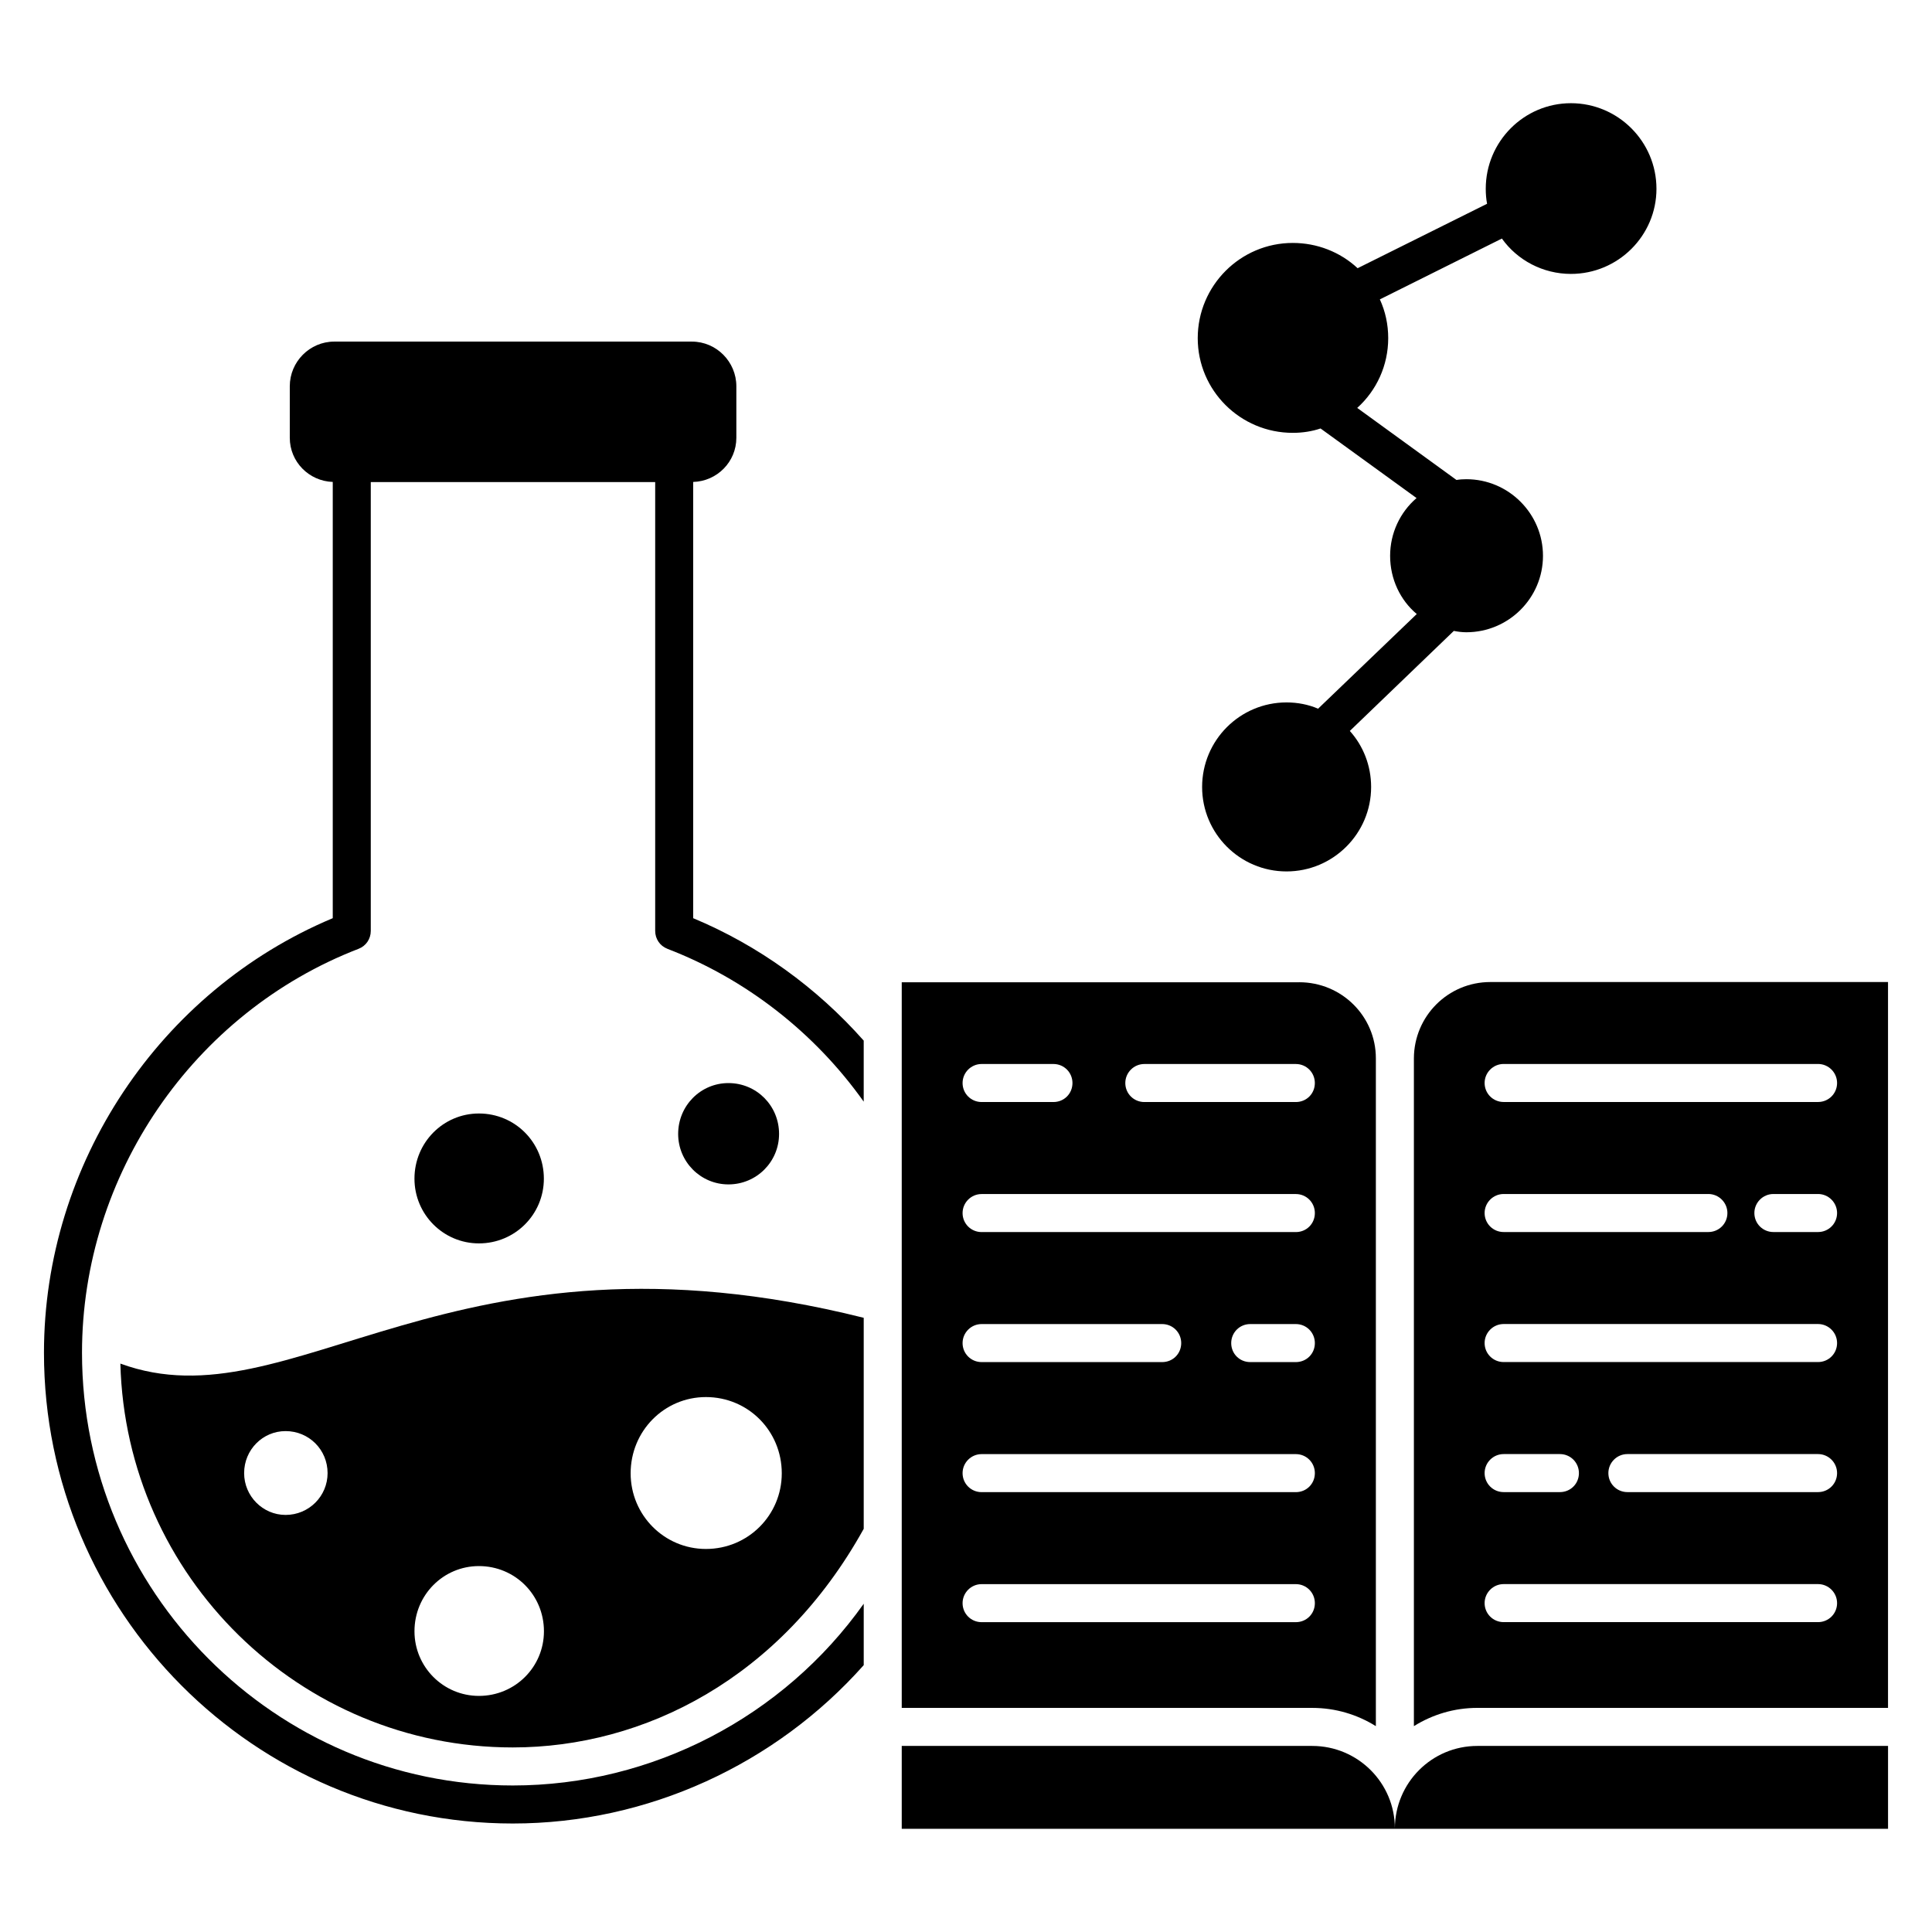
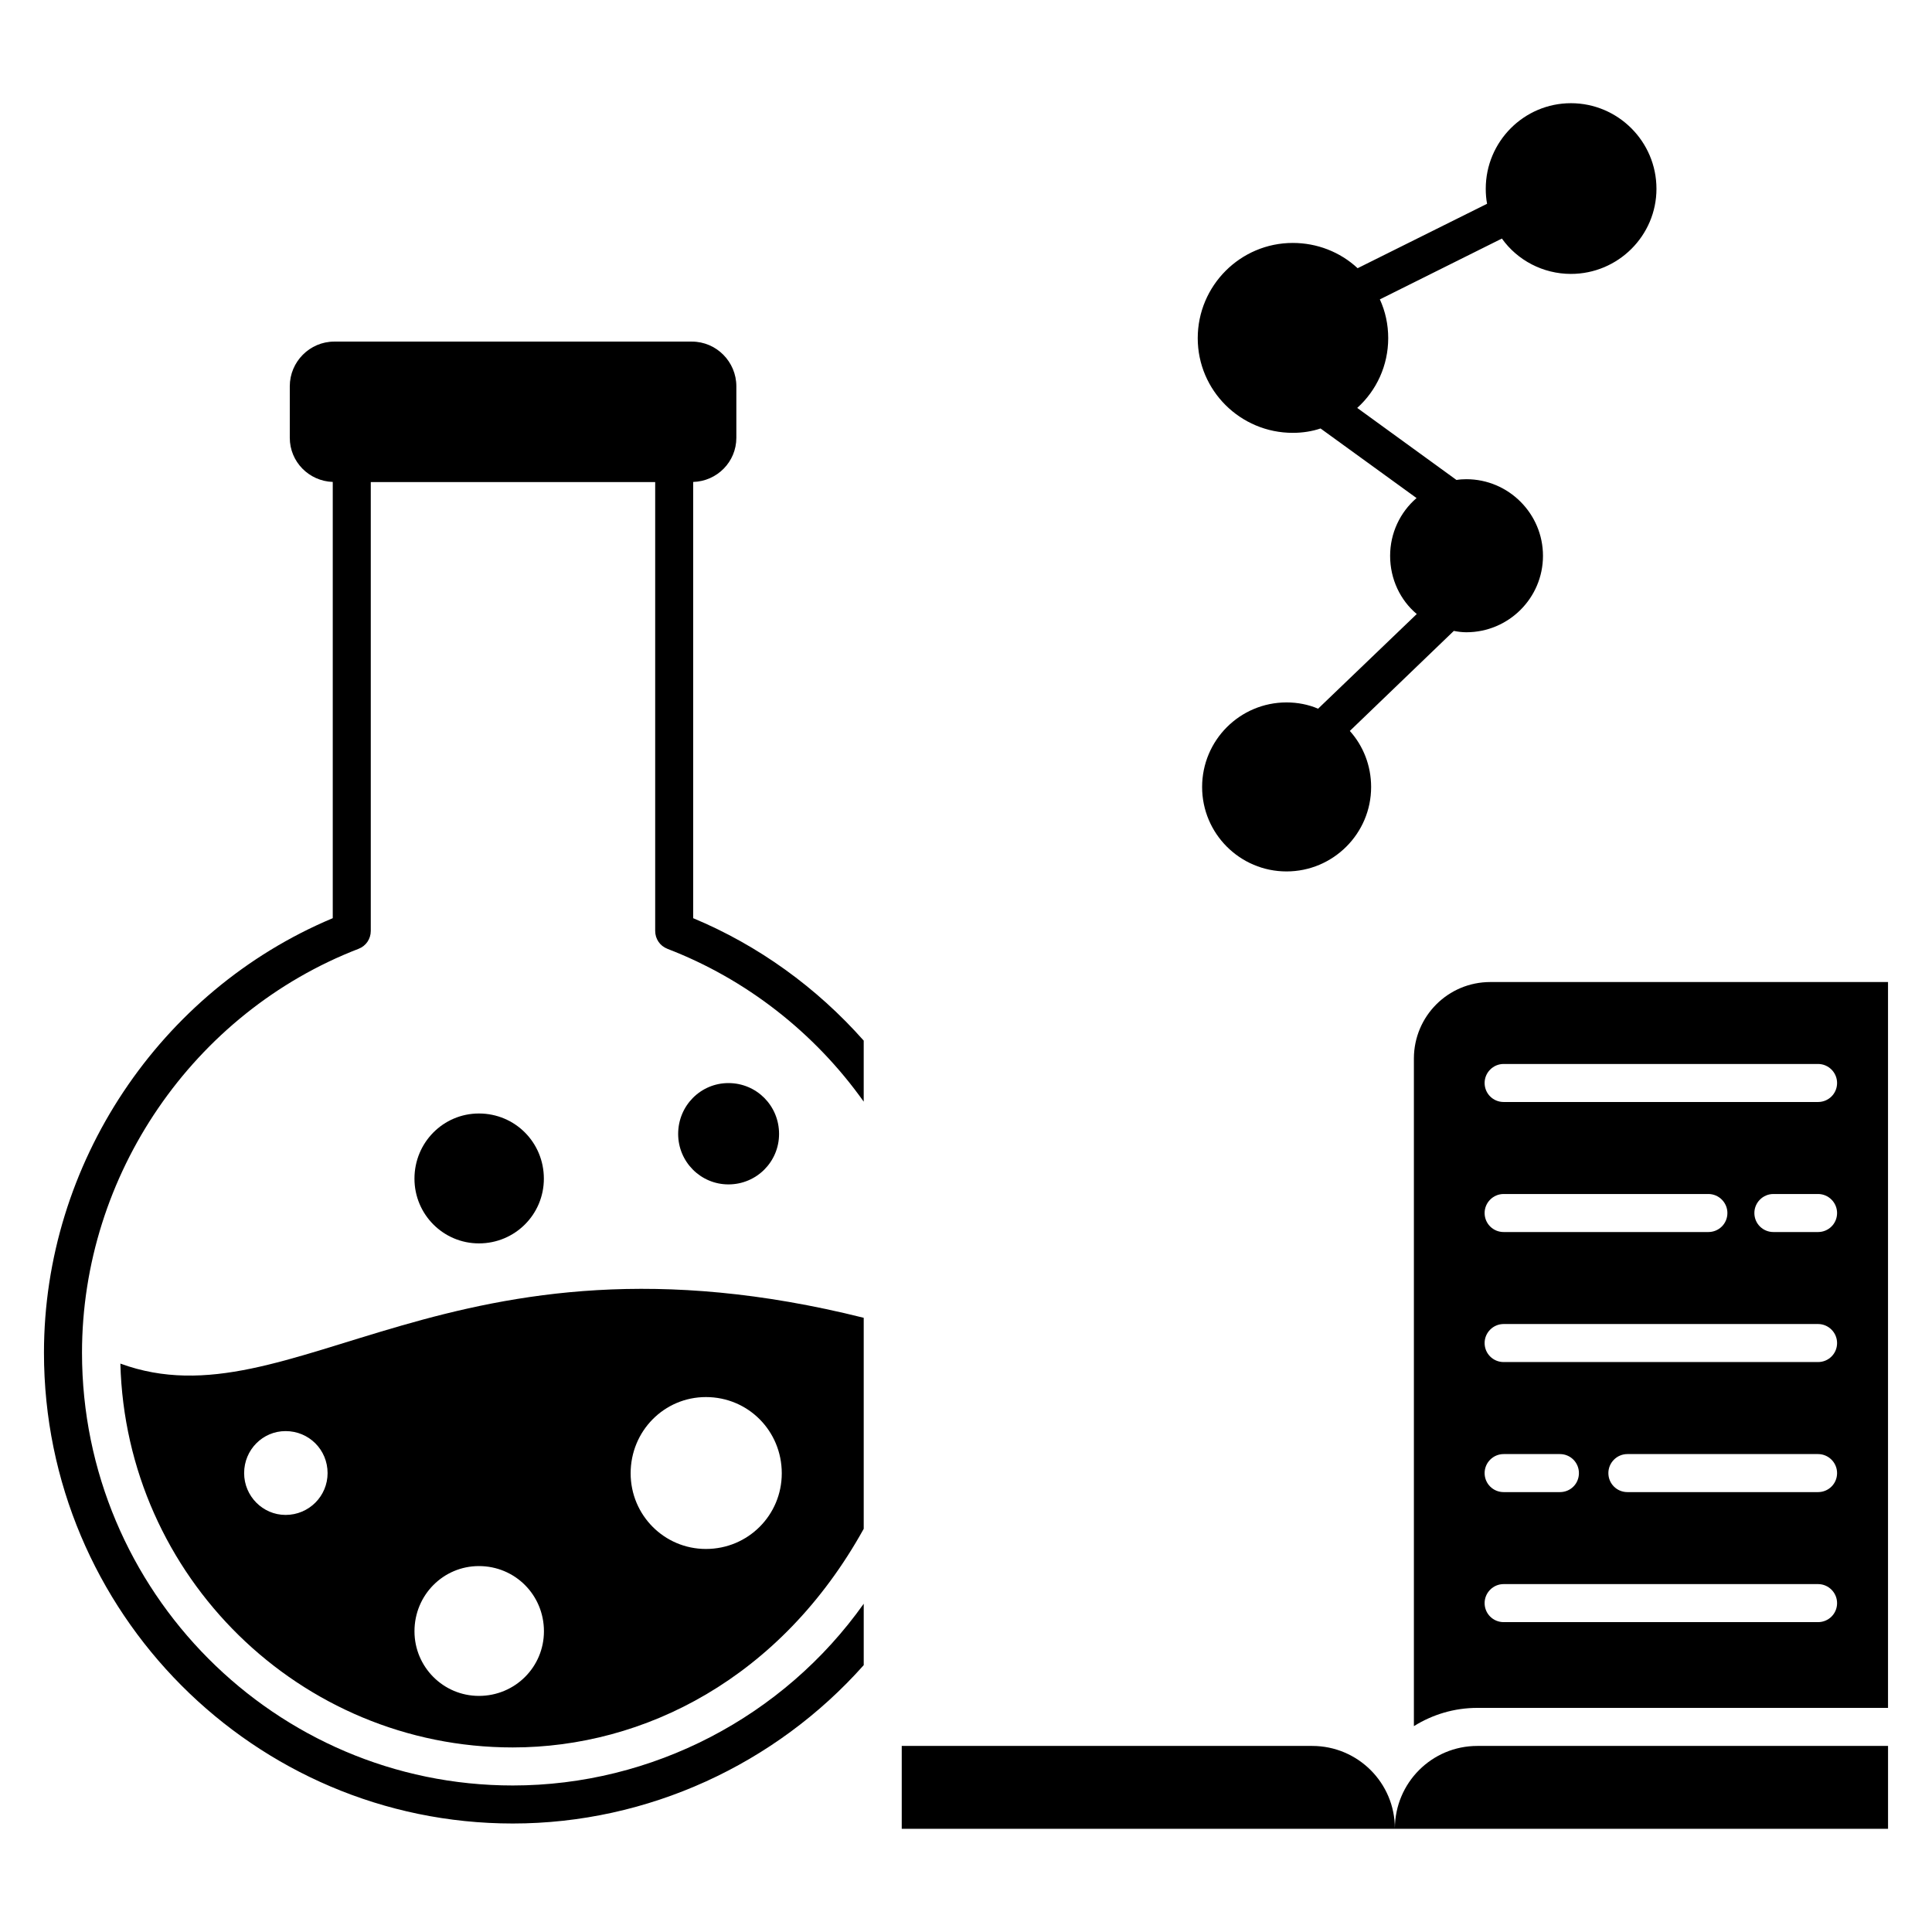
<svg xmlns="http://www.w3.org/2000/svg" fill="#000000" width="800px" height="800px" version="1.1" viewBox="144 144 512 512">
  <g>
    <path d="m320.85 395.44c20.859 8.008 39.047 22.219 52.043 40.508v-16.172c-12.445-14.055-27.91-25.242-45.191-32.445v-115.61c6.332-0.188 11.438-5.324 11.438-11.703v-13.652c0-6.5-5.289-11.84-11.789-11.84h-94.766c-6.5 0-11.789 5.34-11.789 11.84v13.652c0 6.363 5.078 11.484 11.387 11.699v115.61c-45.902 19.246-76.531 65.094-76.531 115.17 0 68.77 55.723 124.75 124.24 124.75 35.77 0 69.625-15.672 93.004-41.969v-16.273c-21.262 29.973-56.023 48.164-93.004 48.164-62.926 0-114.16-51.441-114.16-114.67 0-47.105 29.473-90.133 73.305-107.06 1.965-0.758 3.223-2.621 3.223-4.738v-118.95h75.371v118.95c0 2.117 1.262 3.981 3.227 4.734z" />
    <path d="m350.46 444.5c0 7.391-5.965 13.379-13.418 13.379-7.363 0-13.324-5.988-13.324-13.379 0-7.484 5.965-13.473 13.324-13.473 7.453 0 13.418 5.984 13.418 13.473z" />
    <path d="m175.9 505.37c1.461 56.379 47.559 101.72 103.99 101.72 34.77 0 71.008-18.262 93.004-57.938v-55.922c-109.73-27.465-151.25 28.91-196.99 12.137zm43.781 40.102c-6.047 0-10.984-4.988-10.984-11.082 0-6.195 4.938-11.133 10.984-11.133 6.195 0 11.133 4.938 11.133 11.133 0.004 6.094-4.934 11.082-11.133 11.082zm51.238 47.961c-9.422 0-17.078-7.656-17.078-17.129 0-9.625 7.656-17.277 17.078-17.277 9.574 0 17.23 7.656 17.23 17.277 0 9.473-7.656 17.129-17.23 17.129zm60.156-38.941c-11.035 0-19.949-8.965-19.949-20.051 0-11.234 8.918-20.203 19.949-20.203 11.184 0 20.102 8.965 20.102 20.203 0 11.082-8.918 20.051-20.102 20.051z" />
    <path d="m288.13 456.36c0 9.477-7.648 17.152-17.207 17.152-9.438 0-17.086-7.676-17.086-17.152 0-9.598 7.648-17.273 17.086-17.273 9.559 0 17.207 7.676 17.207 17.273z" />
    <path d="m644.35 606.69v21.965h-261.38v-21.965h108.77c12.141 0 21.914 9.824 21.914 21.863 0.051-12.09 9.773-21.863 21.867-21.863z" />
-     <path d="m488.32 404.31h-105.35v192.3h108.77c6.195 0 11.941 1.762 16.879 4.836v-176.99c0-11.137-9.07-20.152-20.305-20.152zm-84.188 21.66h19.043c2.82 0 5.039 2.269 5.039 5.039 0 2.82-2.215 5.039-5.039 5.039h-19.043c-2.769 0-5.039-2.215-5.039-5.039 0-2.769 2.269-5.039 5.039-5.039zm83.281 147.92h-83.281c-2.769 0-5.039-2.215-5.039-5.039 0-2.769 2.266-5.039 5.039-5.039h83.281c2.82 0 5.039 2.269 5.039 5.039 0 2.824-2.219 5.039-5.039 5.039zm0-34.457h-83.281c-2.769 0-5.039-2.215-5.039-5.039 0-2.773 2.266-5.039 5.039-5.039h83.281c2.82 0 5.039 2.266 5.039 5.039 0 2.82-2.219 5.039-5.039 5.039zm-88.32-39.504c0-2.769 2.266-5.039 5.039-5.039h47.863c2.82 0 5.039 2.269 5.039 5.039 0 2.82-2.215 5.039-5.039 5.039h-47.863c-2.769 0-5.039-2.215-5.039-5.039zm88.32 5.039h-12.09c-2.82 0-5.039-2.215-5.039-5.039 0-2.769 2.215-5.039 5.039-5.039h12.09c2.82 0 5.039 2.269 5.039 5.039 0 2.824-2.219 5.039-5.039 5.039zm0-34.457h-83.281c-2.769 0-5.039-2.215-5.039-5.039 0-2.769 2.266-5.039 5.039-5.039h83.281c2.82 0 5.039 2.269 5.039 5.039 0 2.82-2.219 5.039-5.039 5.039zm0-34.461h-40.156c-2.769 0-5.039-2.215-5.039-5.039 0-2.769 2.266-5.039 5.039-5.039h40.152c2.82 0 5.039 2.269 5.039 5.039 0.004 2.82-2.215 5.039-5.035 5.039z" />
    <path d="m538.95 404.25c-11.184 0-20.203 9.02-20.254 20.203v176.99c4.938-3.074 10.68-4.836 16.828-4.836h108.82v-192.36zm86.855 169.63h-83.328c-2.769 0-5.039-2.215-5.039-5.039 0-2.769 2.266-5.039 5.039-5.039h83.328c2.769 0 5.039 2.269 5.039 5.039 0 2.824-2.266 5.039-5.039 5.039zm-88.367-39.496c0-2.773 2.266-5.039 5.039-5.039h14.914c2.82 0 5.039 2.266 5.039 5.039 0 2.82-2.215 5.039-5.039 5.039h-14.914c-2.769 0-5.039-2.219-5.039-5.039zm88.367 5.039h-50.531c-2.769 0-5.039-2.215-5.039-5.039 0-2.773 2.266-5.039 5.039-5.039h50.531c2.769 0 5.039 2.266 5.039 5.039 0 2.82-2.266 5.039-5.039 5.039zm0-34.465h-83.328c-2.769 0-5.039-2.215-5.039-5.039 0-2.769 2.266-5.039 5.039-5.039h83.328c2.769 0 5.039 2.269 5.039 5.039 0 2.824-2.266 5.039-5.039 5.039zm-88.367-39.496c0-2.769 2.266-5.039 5.039-5.039h54.262c2.769 0 5.039 2.269 5.039 5.039 0 2.82-2.266 5.039-5.039 5.039h-54.262c-2.769 0-5.039-2.219-5.039-5.039zm88.367 5.039h-11.84c-2.769 0-5.039-2.215-5.039-5.039 0-2.769 2.266-5.039 5.039-5.039h11.84c2.769 0 5.039 2.269 5.039 5.039 0 2.82-2.266 5.039-5.039 5.039zm0-34.461h-83.328c-2.769 0-5.039-2.215-5.039-5.039 0-2.769 2.266-5.039 5.039-5.039h83.328c2.769 0 5.039 2.269 5.039 5.039 0 2.82-2.266 5.039-5.039 5.039z" />
    <path d="m582.98 194.02c0 12.441-10.176 22.57-22.672 22.57-7.406 0-14.207-3.629-18.289-9.371l-32.344 16.121c1.461 3.176 2.215 6.652 2.215 10.277 0 7.207-3.074 13.855-8.211 18.488l26.301 19.094c0.855-0.148 1.711-0.203 2.621-0.203 11.184 0 20.305 9.121 20.305 20.305s-9.117 20.254-20.305 20.254c-1.16 0-2.266-0.152-3.324-0.355l-27.559 26.508c3.578 3.981 5.644 9.219 5.644 14.859 0 12.344-10.078 22.371-22.418 22.371-12.344 0-22.371-10.027-22.371-22.371 0-12.395 10.027-22.418 22.371-22.418 2.922 0 5.793 0.555 8.363 1.664l26.148-25.09c-4.336-3.629-7.059-9.219-7.059-15.418 0-5.996 2.621-11.539 7.004-15.316l-25.441-18.441c-2.215 0.754-4.734 1.16-7.356 1.16-13.906 0-25.191-11.234-25.191-25.09 0-13.902 11.285-25.238 25.191-25.238 6.398 0 12.496 2.367 17.129 6.648l0.051 0.051 34.309-17.078c-0.25-1.258-0.352-2.621-0.352-3.981 0-12.496 10.125-22.672 22.57-22.672 12.492 0 22.668 10.18 22.668 22.672z" />
  </g>
</svg>